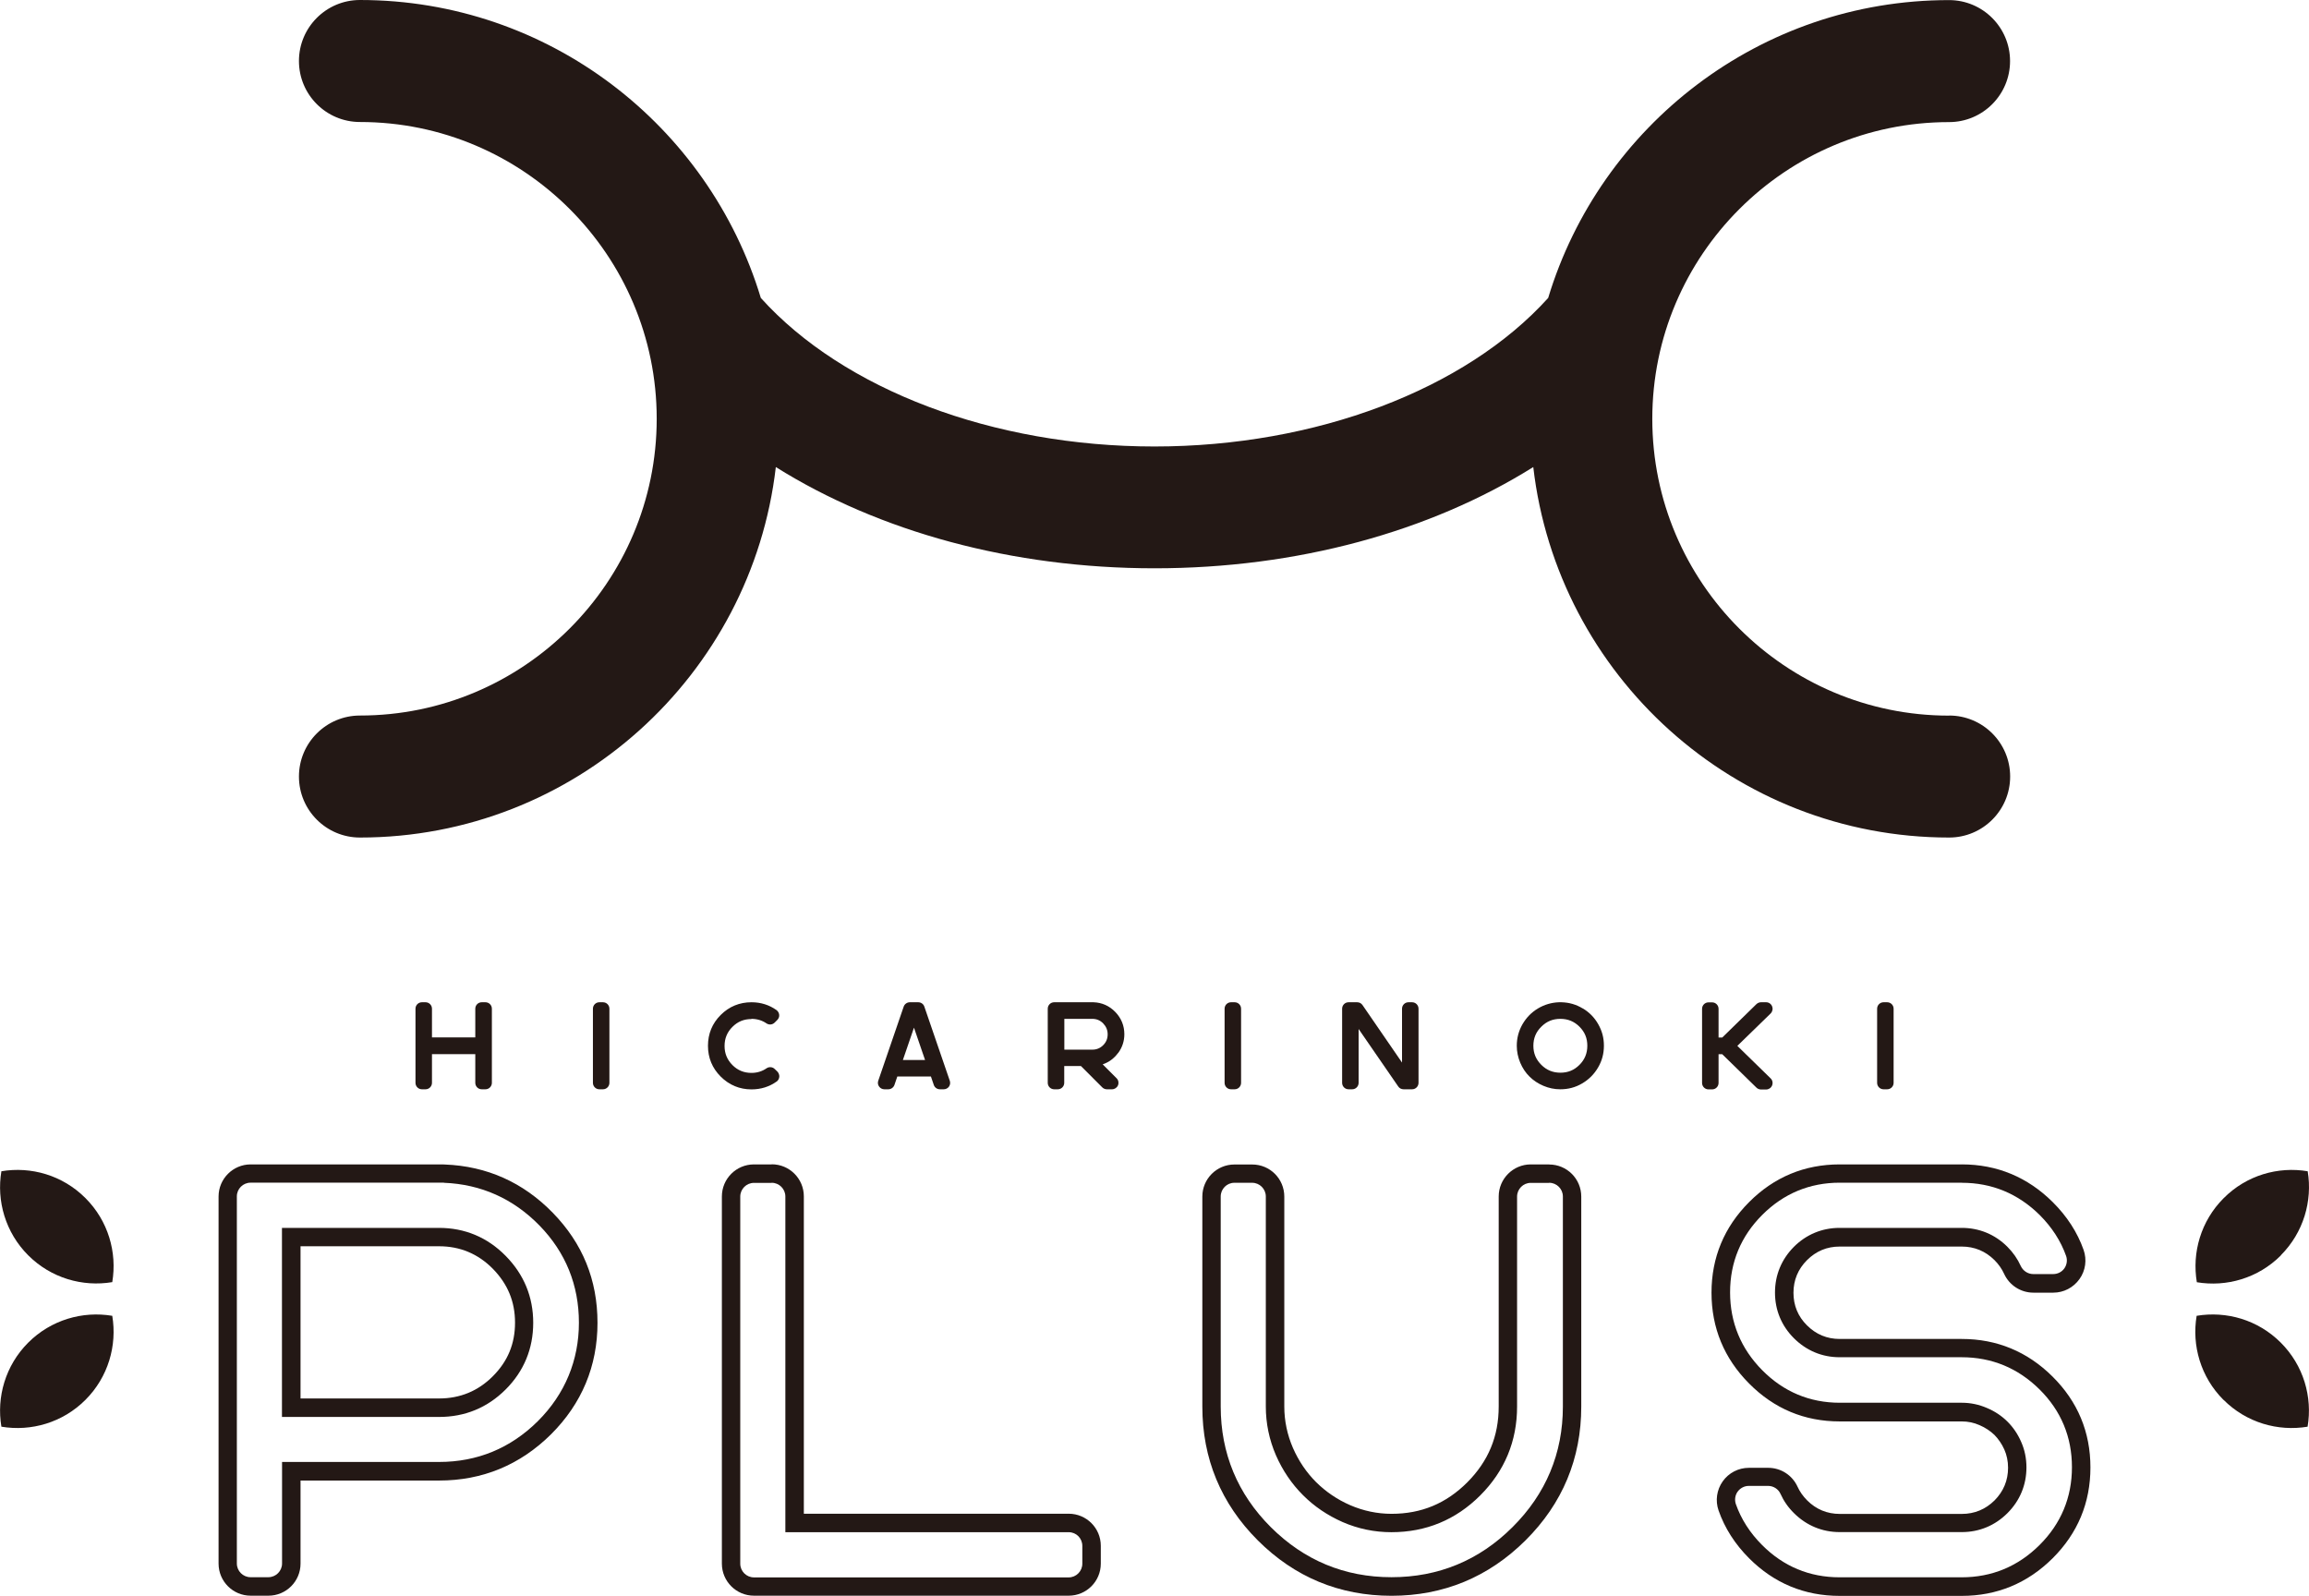
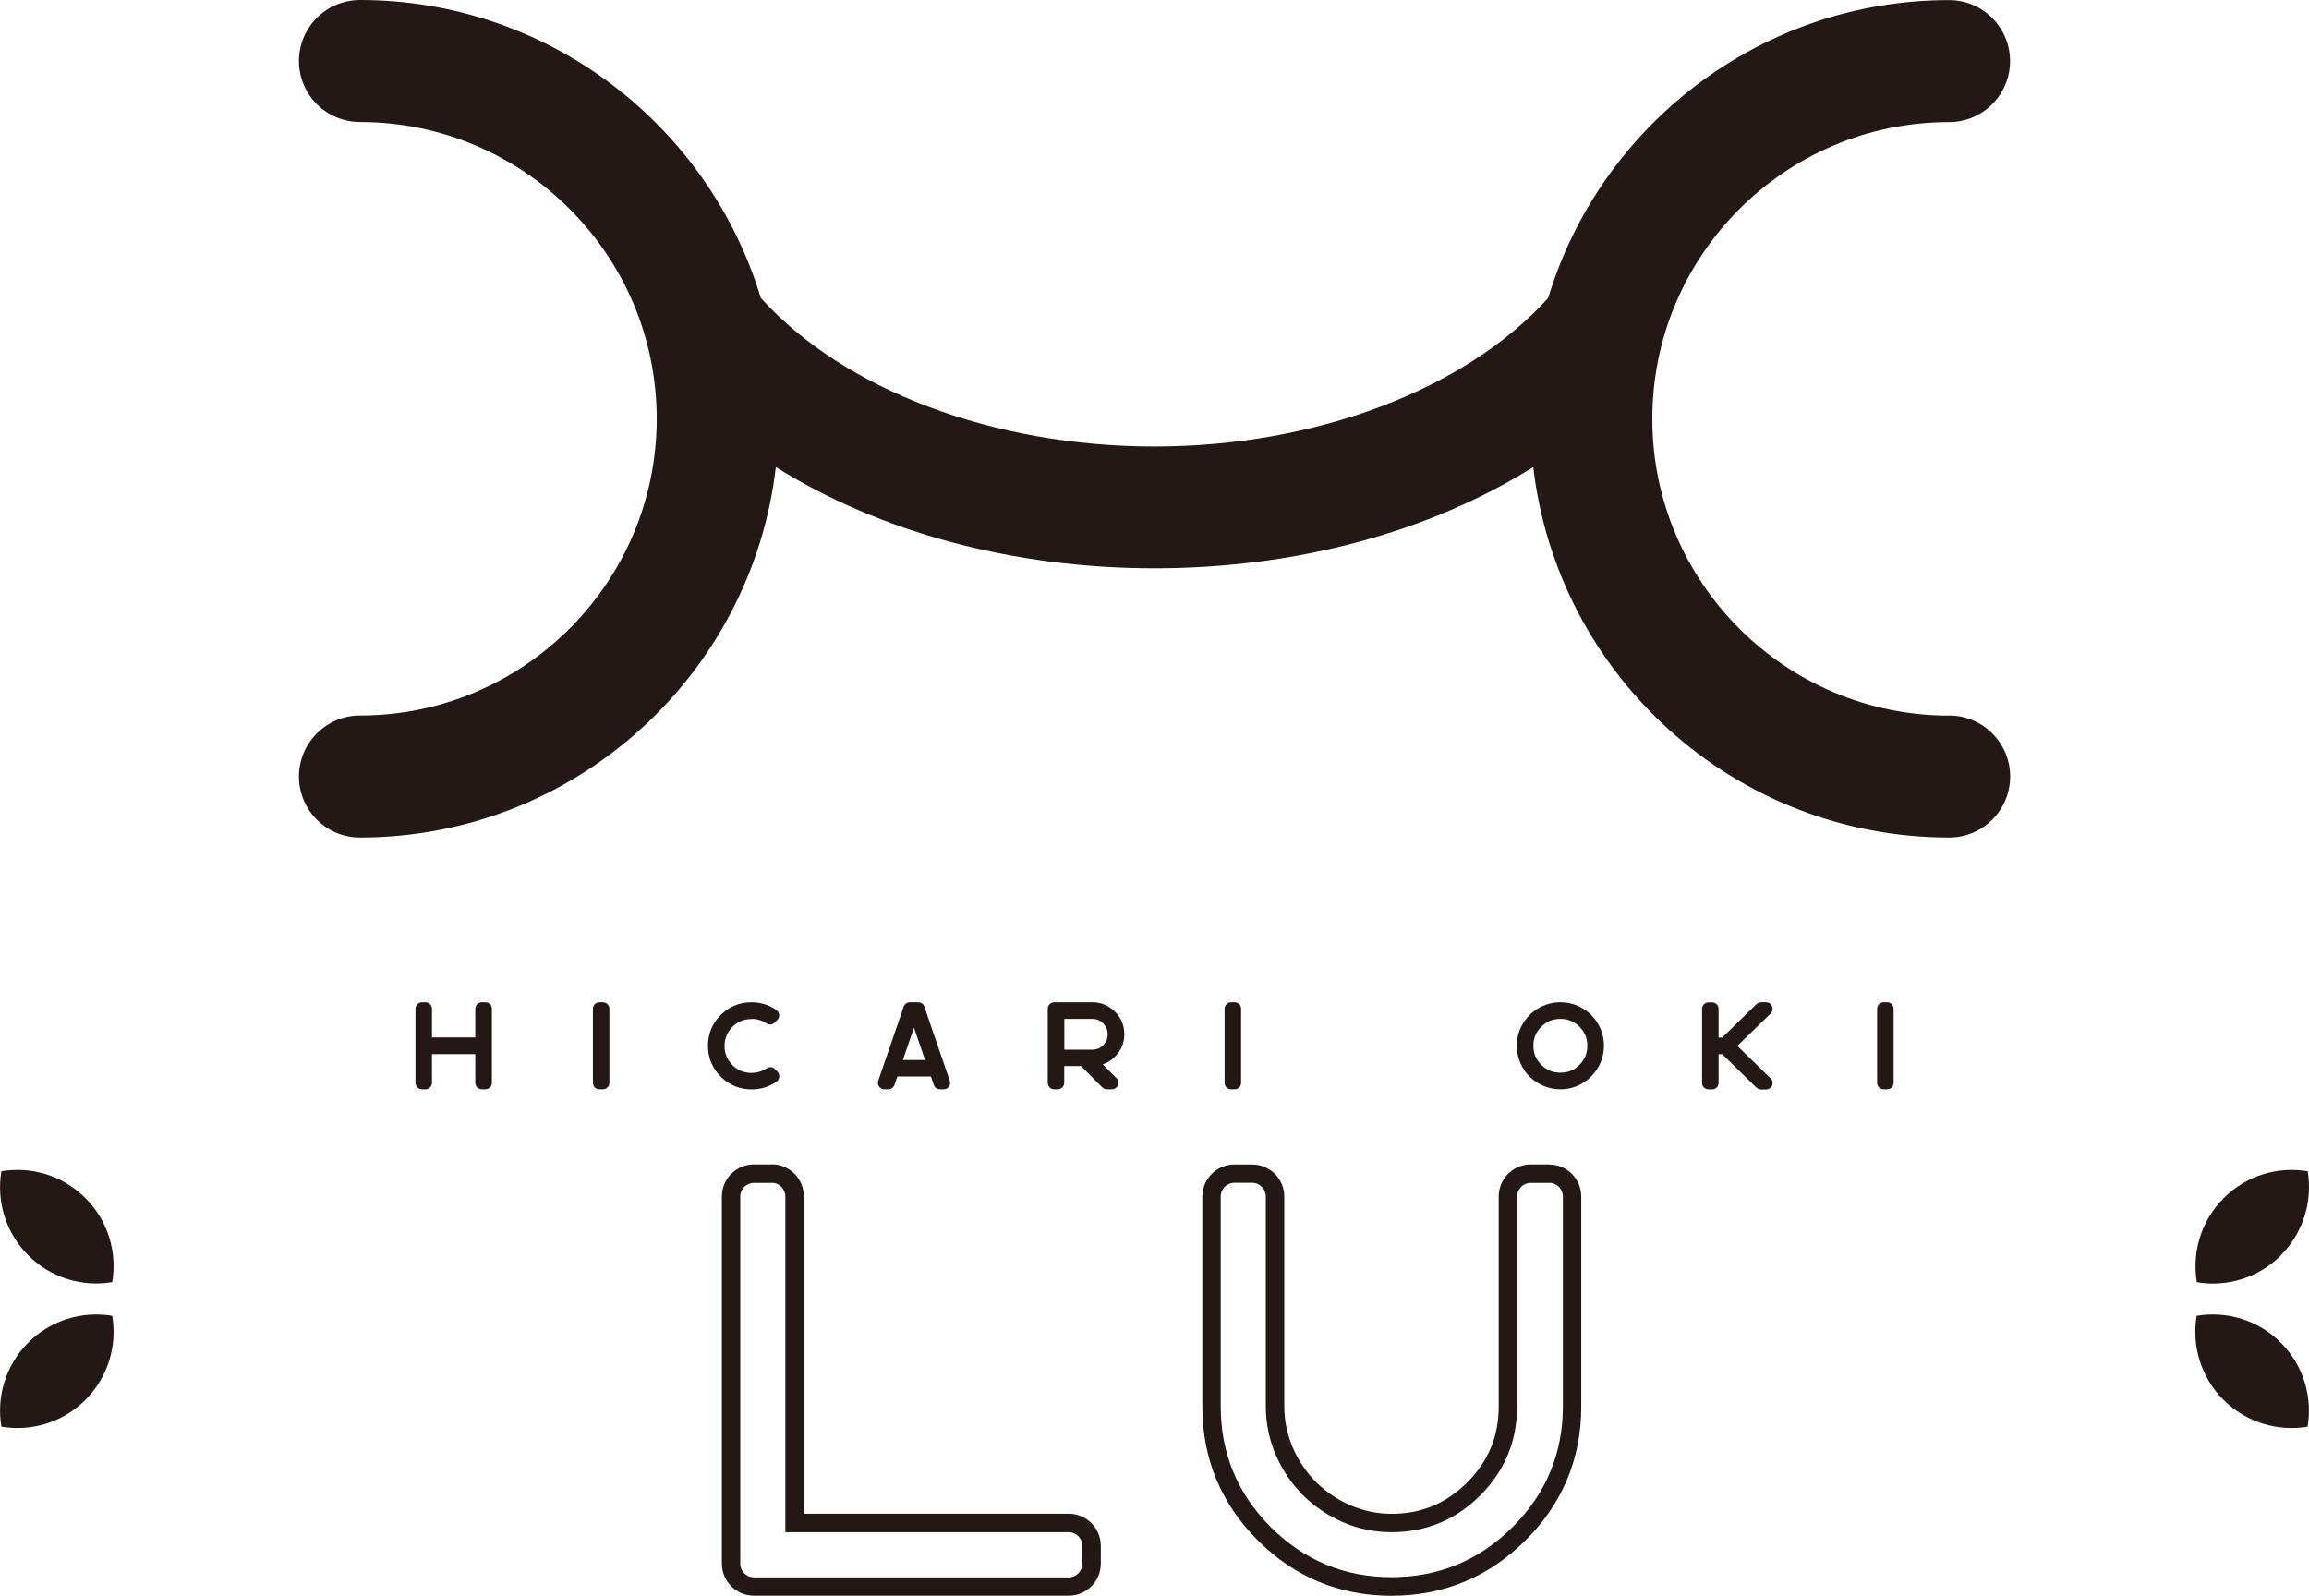
<svg xmlns="http://www.w3.org/2000/svg" id="b" data-name="レイヤー_2" viewBox="0 0 232.41 160.61">
  <defs>
    <style>
      .d {
        fill: #231815;
      }
    </style>
  </defs>
  <g id="c" data-name="レイヤー_1">
    <g>
      <path class="d" d="M196.18,72.03c-16.47,0-29.87-13.4-29.87-29.87s13.4-29.87,29.87-29.87c3.39,0,6.14-2.75,6.14-6.14s-2.75-6.14-6.14-6.14c-19.01,0-35.11,12.65-40.35,29.98-8.34,9.23-23.4,14.95-39.63,14.95s-31.29-5.71-39.62-14.95C71.34,12.65,55.24,0,36.23,0c-3.39,0-6.14,2.75-6.14,6.14s2.75,6.14,6.14,6.14c16.47,0,29.87,13.4,29.87,29.87s-13.4,29.87-29.87,29.87c-3.39,0-6.14,2.75-6.14,6.14s2.75,6.14,6.14,6.14c21.6,0,39.43-16.33,41.86-37.29,10.39,6.51,23.78,10.19,38.12,10.19s27.72-3.68,38.12-10.19c2.43,20.96,20.26,37.29,41.86,37.29,3.39,0,6.14-2.75,6.14-6.14s-2.75-6.14-6.14-6.14Z" />
      <g>
        <g>
          <g>
            <path class="d" d="M48.86,100.88h-.37c-.36,0-.65.29-.65.65v2.89h-4.36v-2.89c0-.36-.29-.65-.65-.65h-.36c-.36,0-.65.29-.65.65v7.46c0,.36.29.65.65.65h.36c.36,0,.65-.29.65-.65v-2.89h4.36v2.89c0,.36.29.65.65.65h.37c.36,0,.65-.29.65-.65v-7.46c0-.36-.29-.65-.65-.65Z" />
            <path class="d" d="M60.33,100.88h.36c.36,0,.65.29.65.65v7.46c0,.36-.29.65-.65.65h-.36c-.36,0-.65-.29-.65-.65v-7.46c0-.36.29-.65.65-.65Z" />
            <path class="d" d="M75.63,102.55c.56,0,1.07.15,1.51.45.26.18.61.15.83-.07l.27-.27c.13-.13.21-.32.19-.51-.02-.19-.12-.37-.27-.48-.73-.52-1.58-.79-2.52-.79-1.2,0-2.25.43-3.1,1.28-.85.85-1.28,1.89-1.28,3.1s.43,2.25,1.28,3.1c.85.85,1.9,1.29,3.1,1.29.95,0,1.8-.27,2.53-.79.16-.11.25-.29.27-.48.01-.19-.06-.38-.19-.52l-.27-.26c-.22-.22-.57-.25-.83-.07-.43.3-.94.46-1.51.46-.76,0-1.39-.26-1.92-.79-.53-.54-.79-1.16-.79-1.92s.26-1.39.79-1.92c.54-.54,1.16-.79,1.92-.79Z" />
            <path class="d" d="M93.04,101.32c-.09-.27-.34-.44-.62-.44h-.39s-.02,0-.03,0c-.01,0-.02,0-.03,0h-.39c-.28,0-.53.18-.62.44l-2.56,7.46c-.07.2-.04.42.09.59.12.17.32.27.53.27h.39c.28,0,.53-.18.62-.44l.29-.85h3.38l.29.85c.09.27.34.44.62.44h.38c.21,0,.41-.1.53-.27.12-.17.15-.39.08-.59l-2.56-7.46ZM92,103.45l1.11,3.24h-2.23l1.11-3.24Z" />
            <path class="d" d="M112.56,105.97c.4-.55.61-1.18.61-1.87,0-.86-.31-1.62-.91-2.24-.6-.62-1.34-.95-2.2-.98,0,0-.02,0-.03,0h-3.92c-.36,0-.65.29-.65.65v7.46c0,.36.29.65.65.65h.36c.36,0,.65-.29.65-.65v-1.69h1.68l2.15,2.15c.12.12.29.19.46.19h.52c.26,0,.5-.16.6-.4.1-.24.05-.52-.14-.71l-1.4-1.4h0c.64-.22,1.15-.6,1.56-1.16ZM107.13,102.55h2.82c.42,0,.79.15,1.09.46.3.31.45.67.45,1.1s-.15.79-.45,1.09c-.3.3-.66.45-1.09.45h-2.82v-3.09Z" />
            <path class="d" d="M123.91,100.88h.36c.36,0,.65.29.65.65v7.46c0,.36-.29.65-.65.65h-.36c-.36,0-.65-.29-.65-.65v-7.46c0-.36.29-.65.65-.65Z" />
-             <path class="d" d="M142.14,100.88h-.37c-.36,0-.65.29-.65.65v5.42l-3.98-5.79c-.12-.18-.32-.28-.54-.28h-.46s-.01,0-.02,0c0,0-.01,0-.02,0h-.36c-.36,0-.65.29-.65.65v7.46c0,.36.29.65.65.65h.36c.36,0,.65-.29.65-.65v-5.42l3.99,5.79c.12.18.32.28.54.28h.44s.01,0,.02,0c0,0,.02,0,.02,0h.37c.36,0,.65-.29.65-.65v-7.46c0-.36-.29-.65-.65-.65Z" />
            <path class="d" d="M159.32,101.51c-.66-.4-1.36-.61-2.16-.63h-.25c-.76.03-1.47.24-2.12.63-.66.4-1.16.92-1.55,1.59-.38.67-.57,1.38-.57,2.16,0,.59.12,1.16.35,1.71.23.54.54,1.01.93,1.39.39.39.86.7,1.4.93.54.23,1.11.35,1.7.35.8,0,1.52-.19,2.2-.59.68-.4,1.2-.92,1.6-1.6.4-.68.59-1.4.59-2.2s-.19-1.49-.57-2.16c-.38-.67-.89-1.19-1.55-1.59ZM159.77,105.26c0,.76-.26,1.39-.79,1.92-.54.54-1.16.79-1.92.79s-1.39-.26-1.92-.79c-.54-.54-.8-1.16-.8-1.92s.26-1.39.8-1.92c.54-.54,1.16-.79,1.92-.79s1.39.26,1.92.79c.54.54.79,1.16.79,1.92Z" />
            <path class="d" d="M178.37,101.29c-.1-.25-.34-.41-.6-.41h-.52c-.17,0-.33.07-.46.19l-3.44,3.36h-.37v-2.89c0-.36-.29-.65-.65-.65h-.36c-.36,0-.65.29-.65.65v7.46c0,.36.29.65.65.65h.36c.36,0,.65-.29.65-.65v-2.89h.37l3.44,3.36c.12.12.29.19.46.19h.52c.26,0,.5-.16.6-.41.1-.25.04-.53-.15-.71l-3.35-3.27,3.35-3.26c.19-.19.25-.47.15-.71Z" />
            <path class="d" d="M189.59,100.88h.36c.36,0,.65.29.65.65v7.46c0,.36-.29.65-.65.65h-.36c-.36,0-.65-.29-.65-.65v-7.46c0-.36.29-.65.65-.65Z" />
          </g>
          <g>
-             <path class="d" d="M44.68,119.05h0c3.75.15,6.98,1.6,9.62,4.3,2.64,2.71,3.97,6.01,3.97,9.78s-1.39,7.18-4.13,9.91c-2.75,2.73-6.1,4.11-9.95,4.11h-15.8v10.22c0,.76-.62,1.38-1.38,1.38h-1.79c-.76,0-1.38-.62-1.38-1.38v-36.95c0-.76.62-1.38,1.38-1.38h19.45M28.39,142.62h15.8c2.61,0,4.87-.93,6.71-2.77,1.84-1.84,2.77-4.11,2.77-6.71s-.93-4.86-2.77-6.73c-1.84-1.87-4.11-2.82-6.72-2.82h-15.8v19.03M44.66,117.2h-19.43c-1.78,0-3.23,1.45-3.23,3.23v36.95c0,1.79,1.45,3.23,3.23,3.23h1.79c1.78,0,3.23-1.44,3.23-3.23v-8.36h13.95c4.36,0,8.15-1.57,11.26-4.65,3.1-3.09,4.68-6.87,4.68-11.22s-1.51-8.01-4.5-11.08c-2.98-3.06-6.64-4.7-10.88-4.86h-.1ZM30.25,140.76v-15.32h13.95c2.1,0,3.92.76,5.4,2.26,1.5,1.53,2.24,3.3,2.24,5.43s-.73,3.89-2.24,5.4c-1.48,1.48-3.29,2.23-5.4,2.23h-13.95Z" />
            <path class="d" d="M77.67,119.05c.76,0,1.38.62,1.38,1.38v33.79h28.52c.76,0,1.37.61,1.37,1.38v1.79c0,.76-.62,1.38-1.37,1.38h-31.68c-.76,0-1.38-.62-1.38-1.38v-36.95c0-.76.62-1.38,1.38-1.38h1.78M77.67,117.2h-1.78c-1.79,0-3.23,1.45-3.23,3.23v36.95c0,1.79,1.45,3.23,3.23,3.23h31.68c1.78,0,3.23-1.44,3.23-3.23v-1.79c0-1.79-1.45-3.23-3.23-3.23h-26.66v-31.94c0-1.79-1.45-3.23-3.23-3.23h0Z" />
            <path class="d" d="M155.93,119.05c.76,0,1.38.62,1.38,1.38v21.14c0,4.71-1.71,8.8-5.07,12.14-3.36,3.35-7.46,5.04-12.18,5.04s-8.8-1.7-12.15-5.04c-3.34-3.34-5.04-7.42-5.04-12.14v-21.14c0-.76.62-1.38,1.37-1.38h1.79c.76,0,1.38.62,1.38,1.38v21.14c0,1.69.34,3.34,1.02,4.91.67,1.53,1.59,2.88,2.71,4,1.13,1.14,2.48,2.05,4,2.72,1.56.68,3.21,1.02,4.91,1.02,3.47,0,6.48-1.24,8.94-3.7,2.46-2.46,3.71-5.47,3.71-8.94v-21.14c0-.76.62-1.38,1.37-1.38h1.85M155.93,117.2h-1.85c-1.78,0-3.23,1.45-3.23,3.23v21.14c0,3-1.04,5.5-3.16,7.63-2.13,2.13-4.62,3.17-7.63,3.17-1.44,0-2.84-.3-4.16-.87-1.31-.57-2.46-1.36-3.43-2.32-.97-.97-1.75-2.12-2.33-3.44-.57-1.32-.87-2.72-.87-4.16v-21.14c0-1.79-1.44-3.23-3.23-3.23h-1.79c-1.79,0-3.23,1.45-3.23,3.23v21.14c0,5.23,1.88,9.76,5.58,13.46,3.7,3.7,8.23,5.58,13.46,5.58s9.77-1.88,13.49-5.58c3.72-3.7,5.61-8.23,5.61-13.46v-21.14c0-1.79-1.45-3.23-3.23-3.23h0Z" />
-             <path class="d" d="M197.46,119.05c3.03,0,5.66,1.09,7.84,3.24,1.23,1.23,2.13,2.62,2.66,4.12.15.42.08.89-.17,1.25-.26.37-.68.58-1.13.58h-2c-.54,0-1.03-.32-1.26-.81-.32-.71-.77-1.36-1.35-1.94-1.25-1.25-2.84-1.9-4.6-1.9h-12.29c-1.75,0-3.35.66-4.6,1.91-1.24,1.25-1.9,2.83-1.9,4.6s.66,3.35,1.9,4.59c1.25,1.25,2.84,1.92,4.6,1.92h12.29c3.03,0,5.67,1.09,7.84,3.24,2.17,2.15,3.26,4.79,3.26,7.83s-1.1,5.68-3.26,7.83c-2.17,2.16-4.81,3.25-7.84,3.25h-12.29c-3.02,0-5.65-1.09-7.8-3.25-1.22-1.22-2.11-2.61-2.64-4.12-.14-.42-.08-.89.18-1.25s.68-.58,1.12-.58h1.95c.54,0,1.03.32,1.25.81.32.71.77,1.36,1.36,1.94,1.25,1.24,2.84,1.9,4.59,1.9h12.29c1.76,0,3.35-.66,4.6-1.91,1.25-1.25,1.91-2.84,1.91-4.6,0-.92-.18-1.79-.54-2.59-.33-.76-.79-1.44-1.36-2.01-.58-.58-1.28-1.05-2.07-1.38-.8-.35-1.66-.53-2.53-.53h-12.29c-3.02,0-5.65-1.1-7.8-3.27-2.15-2.17-3.24-4.81-3.24-7.84s1.09-5.65,3.24-7.8c2.15-2.15,4.78-3.24,7.8-3.24h12.29M197.46,117.2h-12.29c-3.54,0-6.61,1.28-9.11,3.79-2.51,2.51-3.79,5.58-3.79,9.12s1.27,6.62,3.79,9.15c2.51,2.53,5.57,3.81,9.11,3.81h12.29c.62,0,1.22.12,1.8.38.58.25,1.07.58,1.49.98.41.42.74.91.99,1.46.25.56.38,1.18.38,1.84,0,1.28-.46,2.38-1.36,3.29-.91.9-2.02,1.36-3.29,1.36h-12.29c-1.27,0-2.38-.46-3.28-1.36-.42-.42-.75-.89-.97-1.38-.53-1.16-1.68-1.9-2.95-1.9h-1.95c-1.05,0-2.03.51-2.63,1.36-.61.86-.76,1.95-.42,2.93.62,1.78,1.66,3.4,3.08,4.82,2.51,2.51,5.57,3.78,9.11,3.78h12.29c3.54,0,6.61-1.27,9.14-3.78,2.53-2.52,3.81-5.59,3.81-9.15s-1.28-6.63-3.81-9.14c-2.53-2.52-5.61-3.79-9.14-3.79h-12.29c-1.27,0-2.38-.46-3.29-1.37-.91-.9-1.36-2.01-1.36-3.28s.46-2.38,1.36-3.28c.91-.91,2.01-1.37,3.29-1.37h12.29c1.27,0,2.38.46,3.29,1.36.42.42.74.88.97,1.38.53,1.16,1.68,1.9,2.95,1.9h2c1.05,0,2.03-.51,2.64-1.37.61-.85.76-1.95.41-2.94-.62-1.76-1.67-3.38-3.11-4.81-2.53-2.51-5.61-3.79-9.14-3.79h0Z" />
          </g>
        </g>
        <g>
          <g>
-             <path class="d" d="M229.57,126.35c2.3-2.3,3.2-5.48,2.71-8.46-2.99-.5-6.16.4-8.46,2.71-2.3,2.3-3.2,5.48-2.7,8.46,2.99.5,6.16-.4,8.46-2.7Z" />
+             <path class="d" d="M229.57,126.35c2.3-2.3,3.2-5.48,2.71-8.46-2.99-.5-6.16.4-8.46,2.71-2.3,2.3-3.2,5.48-2.7,8.46,2.99.5,6.16-.4,8.46-2.7" />
            <path class="d" d="M223.81,140.9c2.3,2.3,5.48,3.2,8.46,2.7.5-2.99-.4-6.16-2.7-8.46-2.31-2.31-5.48-3.2-8.47-2.7-.5,2.98.4,6.16,2.7,8.46Z" />
          </g>
          <g>
            <path class="d" d="M8.6,140.9c2.3-2.3,3.2-5.48,2.7-8.46-2.98-.5-6.16.4-8.46,2.7-2.3,2.3-3.2,5.48-2.7,8.46,2.99.5,6.16-.4,8.46-2.7Z" />
            <path class="d" d="M2.84,126.35c2.3,2.3,5.48,3.2,8.46,2.7.5-2.99-.4-6.16-2.7-8.46-2.31-2.31-5.48-3.2-8.46-2.7-.5,2.98.4,6.16,2.7,8.46Z" />
          </g>
        </g>
      </g>
    </g>
  </g>
</svg>